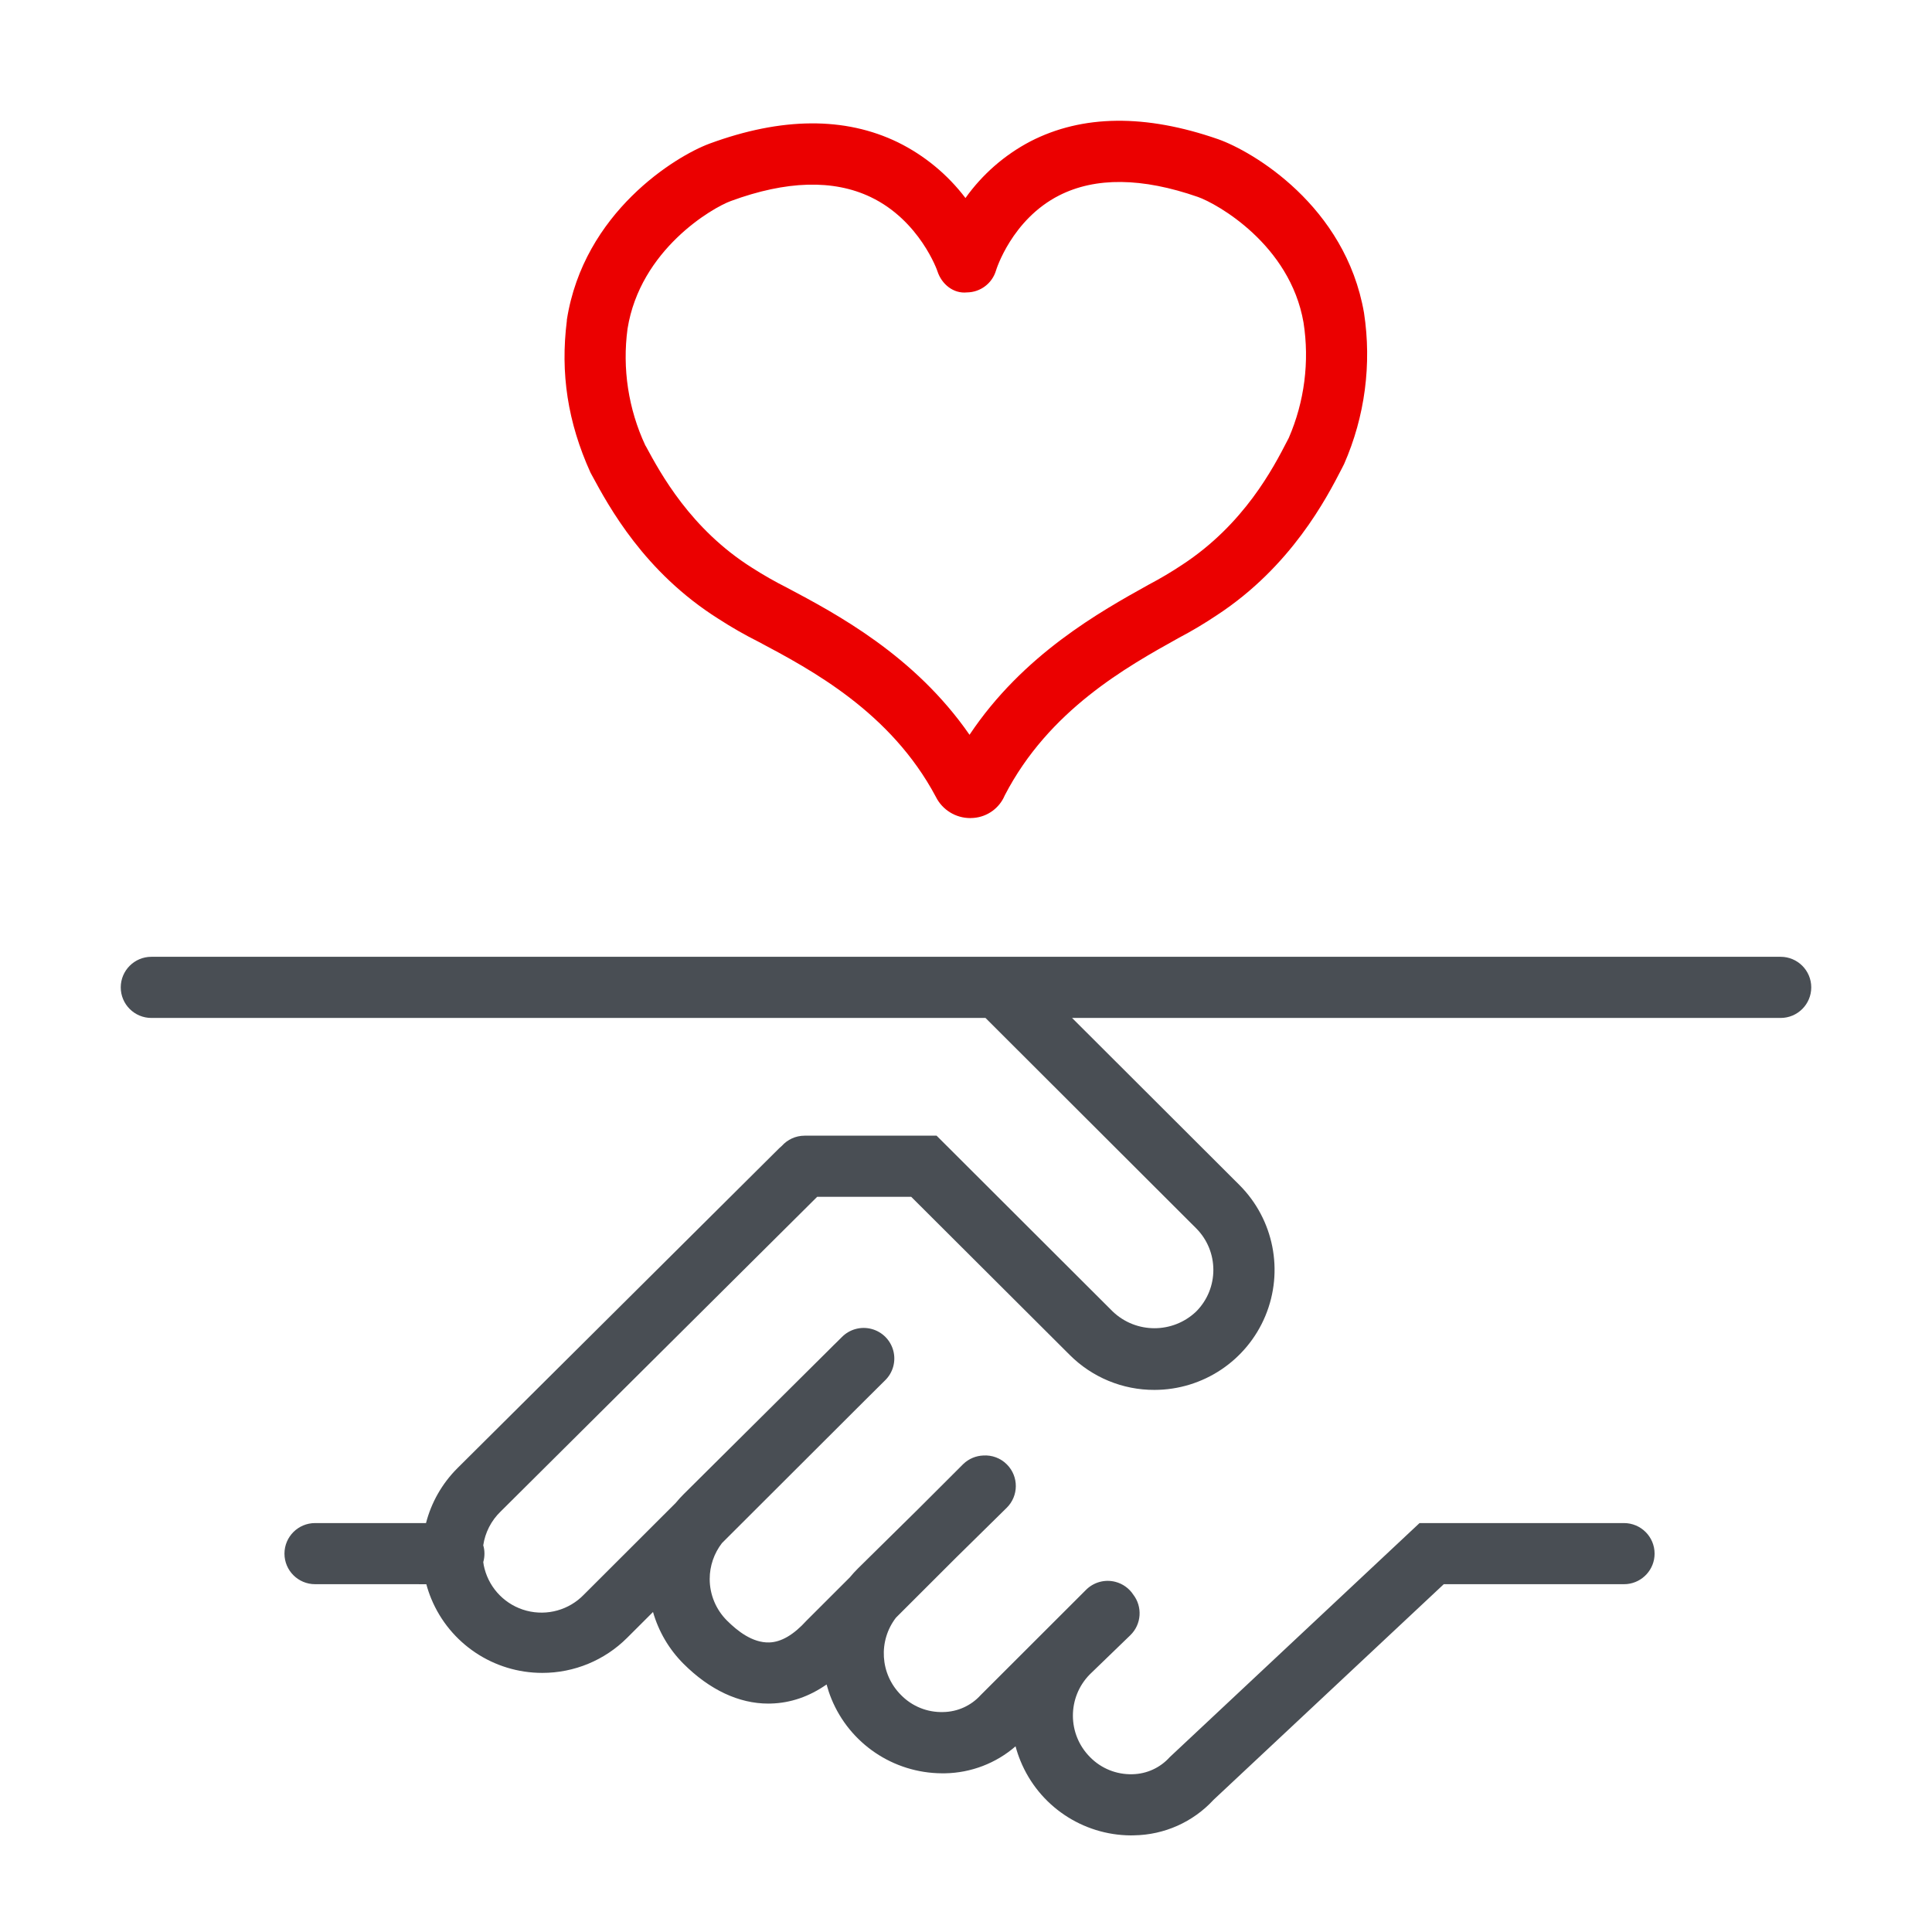
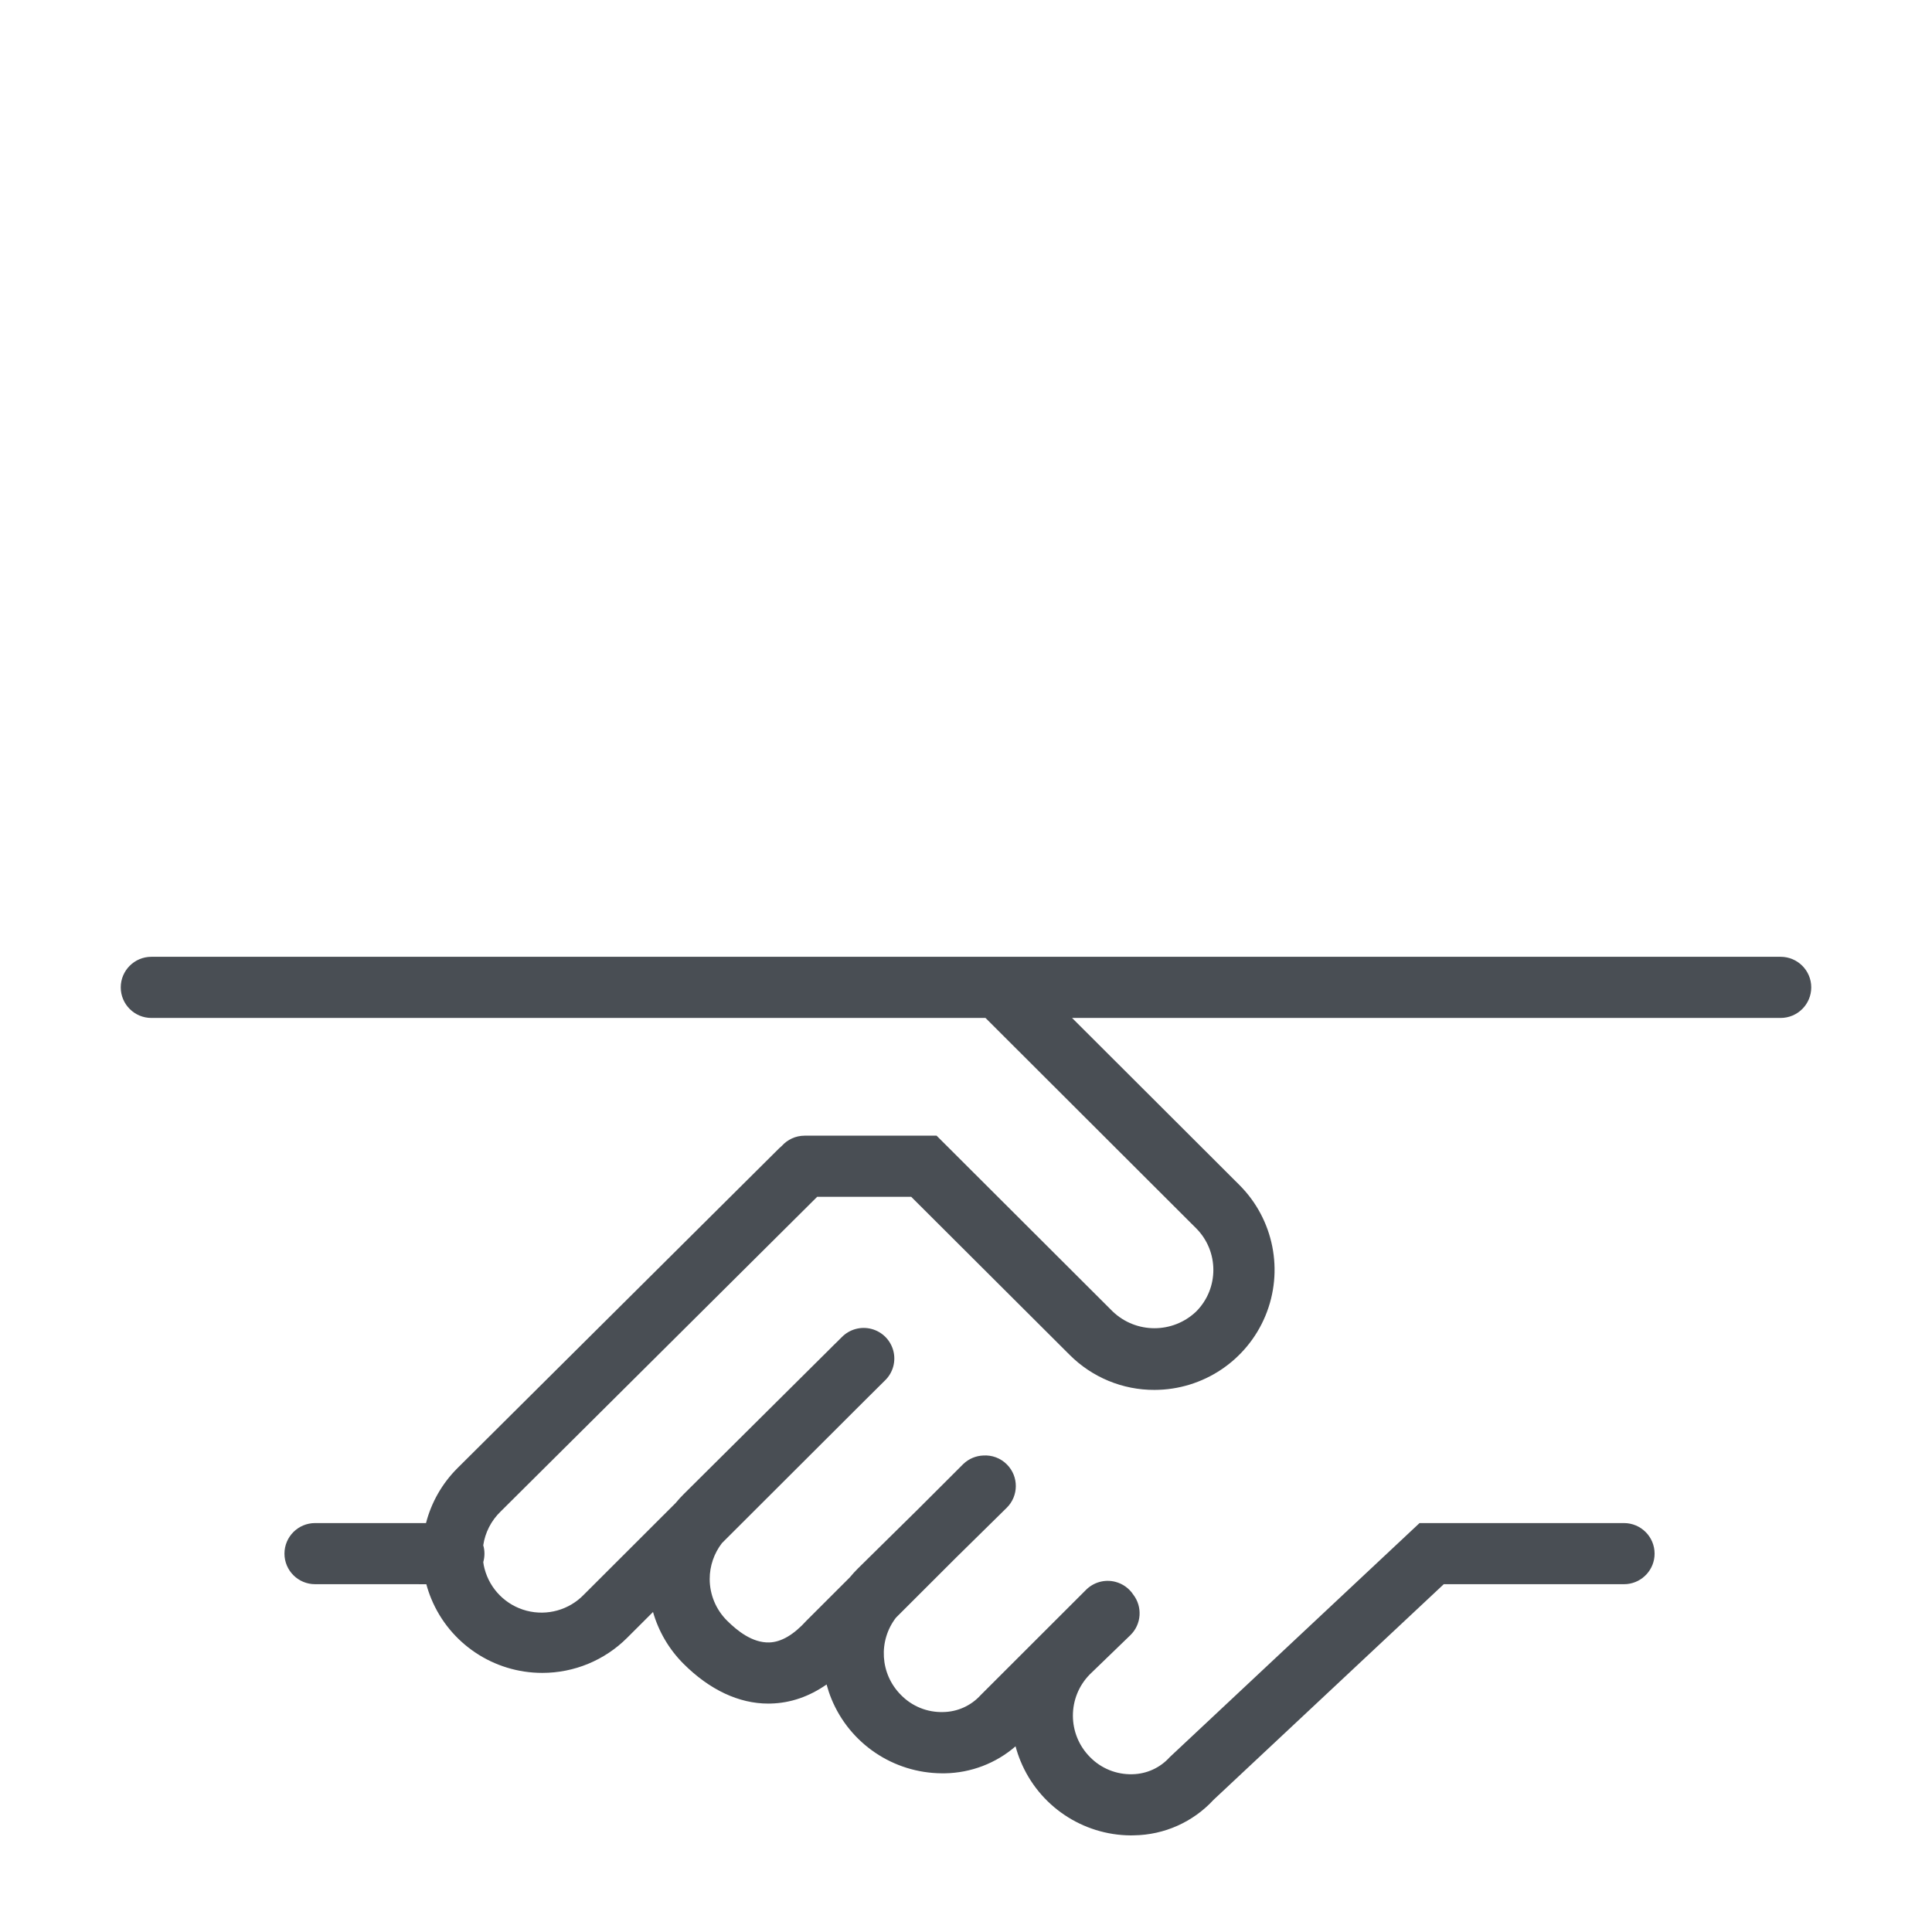
<svg xmlns="http://www.w3.org/2000/svg" width="80px" height="80px" viewBox="0 0 80 80" version="1.1">
  <title>热爱咨询</title>
  <g id="页面-1" stroke="none" stroke-width="1" fill="none" fill-rule="evenodd">
    <g id="7.2-职业发展0628" transform="translate(-760, -847)">
      <g id="热爱咨询" transform="translate(760, 847)">
-         <rect id="矩形备份-6" fill="#FFFFFF" x="0" y="0" width="80" height="80" />
        <g id="2" transform="translate(5, 5)" fill-rule="nonzero">
          <path d="M15.735,57.584 C15.337,57.965 15.088,58.462 15.01,58.988 C15.044,59.097 15.06,59.213 15.06,59.333 C15.06,59.454 15.043,59.572 15.011,59.683 C15.021,59.773 15.039,59.864 15.063,59.953 C15.285,60.806 15.951,61.473 16.804,61.696 C17.658,61.919 18.566,61.665 19.178,61.03 L22.979,57.234 C23.083,57.106 23.195,56.984 23.313,56.867 L29.315,50.905 L29.54,50.68 L29.555,50.667 L29.855,50.37 C30.174,50.042 30.646,49.912 31.088,50.029 C31.531,50.146 31.876,50.492 31.991,50.935 C32.106,51.378 31.973,51.848 31.642,52.165 L30.795,53.006 L24.895,58.896 C24.568,59.319 24.387,59.842 24.387,60.383 C24.387,61.029 24.645,61.648 25.103,62.105 C25.528,62.528 26.153,63.03 26.852,63.01 C27.349,62.997 27.867,62.691 28.399,62.104 L30.188,60.317 C30.293,60.189 30.405,60.066 30.524,59.948 L33.005,57.502 L34.885,55.624 C35.118,55.399 35.415,55.281 35.716,55.269 C36.068,55.246 36.429,55.371 36.697,55.643 C37.189,56.14 37.184,56.942 36.686,57.434 L34.593,59.494 L32.099,61.985 C31.364,62.939 31.434,64.313 32.309,65.187 C32.767,65.657 33.401,65.912 34.057,65.892 C34.649,65.883 35.21,65.629 35.607,65.191 L39.955,60.847 C40.274,60.517 40.745,60.385 41.188,60.501 C41.494,60.581 41.753,60.77 41.923,61.024 L41.859,60.953 L41.924,61.027 C42.315,61.531 42.272,62.26 41.801,62.714 L40.129,64.33 C39.188,65.283 39.193,66.815 40.14,67.762 C40.599,68.23 41.233,68.485 41.889,68.467 C42.481,68.456 43.041,68.2 43.437,67.759 L53.78,58.067 L62.245,58.067 C62.945,58.067 63.513,58.633 63.513,59.333 C63.513,59.988 63.014,60.527 62.374,60.592 L62.245,60.598 L54.784,60.598 L45.248,69.529 C44.4,70.448 43.21,70.979 41.958,70.997 L41.827,71 C39.819,70.989 38.015,69.772 37.256,67.916 C37.174,67.718 37.106,67.515 37.052,67.311 C36.244,68.012 35.209,68.411 34.127,68.429 L33.997,68.429 C31.989,68.416 30.187,67.2 29.427,65.345 C29.347,65.149 29.281,64.95 29.227,64.75 C28.514,65.249 27.737,65.519 26.921,65.54 L26.811,65.542 C25.596,65.542 24.386,64.974 23.305,63.896 C22.702,63.294 22.27,62.553 22.04,61.749 L20.967,62.82 C20.036,63.75 18.773,64.272 17.455,64.271 C15.442,64.272 13.627,63.06 12.858,61.202 C12.776,61.004 12.708,60.802 12.653,60.599 L8.047,60.598 C7.347,60.598 6.779,60.032 6.779,59.333 C6.779,58.633 7.347,58.067 8.047,58.067 L12.64,58.067 C12.858,57.222 13.3,56.432 13.946,55.789 L27.264,42.547 C27.299,42.513 27.336,42.48 27.373,42.45 C27.605,42.189 27.943,42.026 28.319,42.026 L33.782,42.026 L41.077,49.308 C42.043,50.229 43.563,50.229 44.53,49.308 C45.48,48.355 45.48,46.814 44.53,45.861 L35.806,37.15 L1.268,37.151 C0.568,37.151 0,36.584 0,35.885 C0,35.186 0.568,34.619 1.268,34.619 L68.732,34.619 C69.432,34.619 70,35.186 70,35.885 C70,36.584 69.432,37.151 68.732,37.151 L39.391,37.15 L46.324,44.071 C47.744,45.493 48.168,47.629 47.398,49.484 C46.628,51.34 44.815,52.55 42.804,52.553 C41.487,52.558 40.22,52.034 39.288,51.098 L32.731,44.557 L28.838,44.557 L15.735,57.584 Z" id="形状结合" fill="#494E54" />
-           <path d="M35.176,28.875 C34.572,28.875 34.021,28.535 33.752,27.996 C31.884,24.482 28.582,22.729 26.398,21.569 C25.829,21.284 25.276,20.966 24.741,20.619 C21.68,18.689 20.213,15.981 19.512,14.683 L19.451,14.57 C18.505,12.482 18.198,10.453 18.472,8.28 C18.471,8.268 18.471,8.256 18.472,8.244 C19.169,3.793 22.974,1.467 24.381,0.947 C27.365,-0.152 29.989,-0.171 32.18,0.893 C33.279,1.434 34.237,2.225 34.978,3.2 C35.676,2.219 36.596,1.416 37.663,0.856 C39.818,-0.255 42.431,-0.283 45.444,0.765 C46.861,1.265 50.713,3.517 51.481,7.956 C51.805,10.078 51.519,12.249 50.656,14.215 L50.558,14.408 C49.933,15.621 48.467,18.459 45.387,20.474 C44.876,20.816 44.348,21.131 43.804,21.417 C41.662,22.609 38.43,24.405 36.604,27.937 C36.383,28.462 35.888,28.821 35.319,28.868 C35.271,28.872 35.224,28.875 35.176,28.875 Z M35.986,26.804 L36.005,26.839 L35.986,26.804 Z M20.985,8.613 C20.763,10.261 21.019,11.937 21.722,13.444 L21.744,13.478 C22.344,14.589 23.59,16.903 26.141,18.51 C26.608,18.809 27.091,19.085 27.586,19.334 C29.623,20.415 32.869,22.136 35.146,25.426 C37.364,22.1 40.564,20.322 42.571,19.206 C43.043,18.957 43.503,18.685 43.948,18.389 C46.52,16.707 47.726,14.372 48.305,13.249 L48.365,13.134 C49.017,11.63 49.228,9.973 48.976,8.354 C48.413,5.117 45.385,3.43 44.606,3.156 C42.293,2.35 40.358,2.329 38.856,3.093 C36.893,4.092 36.248,6.175 36.242,6.202 C36.084,6.734 35.597,7.102 35.041,7.108 C34.477,7.168 33.991,6.764 33.819,6.237 C33.819,6.222 33.087,4.131 31.05,3.159 C29.507,2.423 27.562,2.478 25.265,3.323 C24.494,3.603 21.509,5.338 20.985,8.613 Z" id="形状" fill="#EB0000" />
        </g>
      </g>
    </g>
  </g>
</svg>